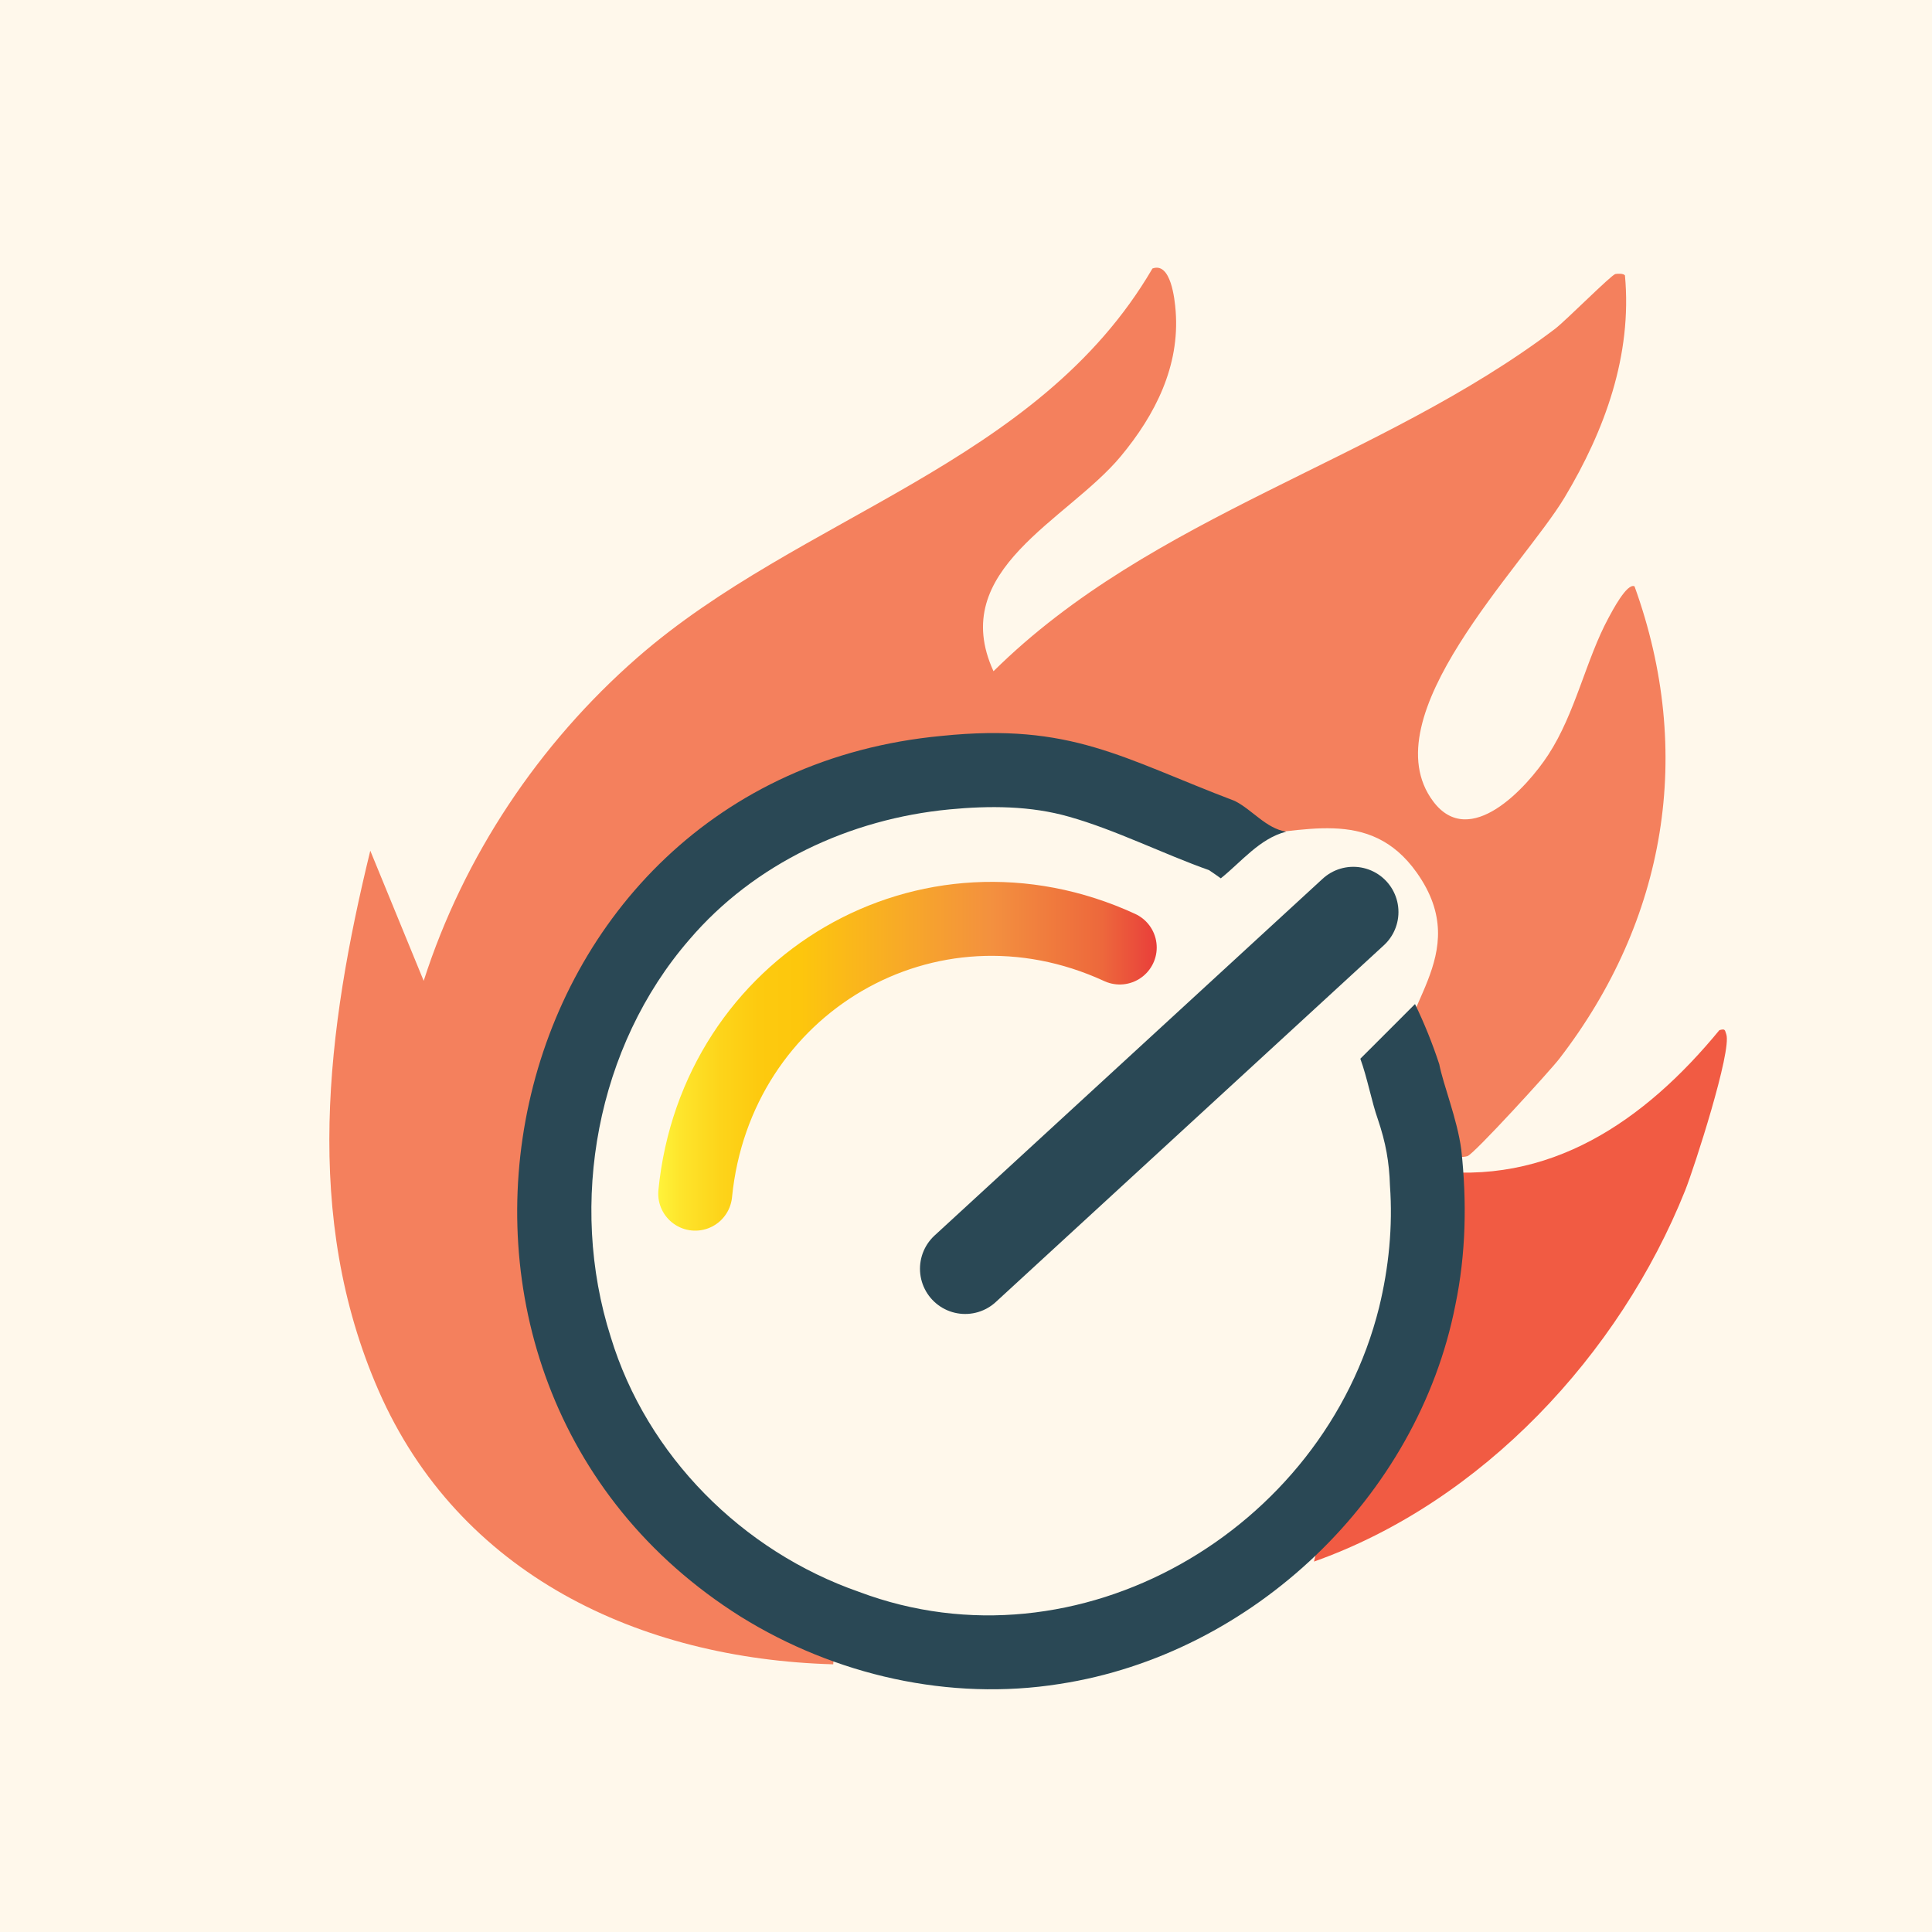
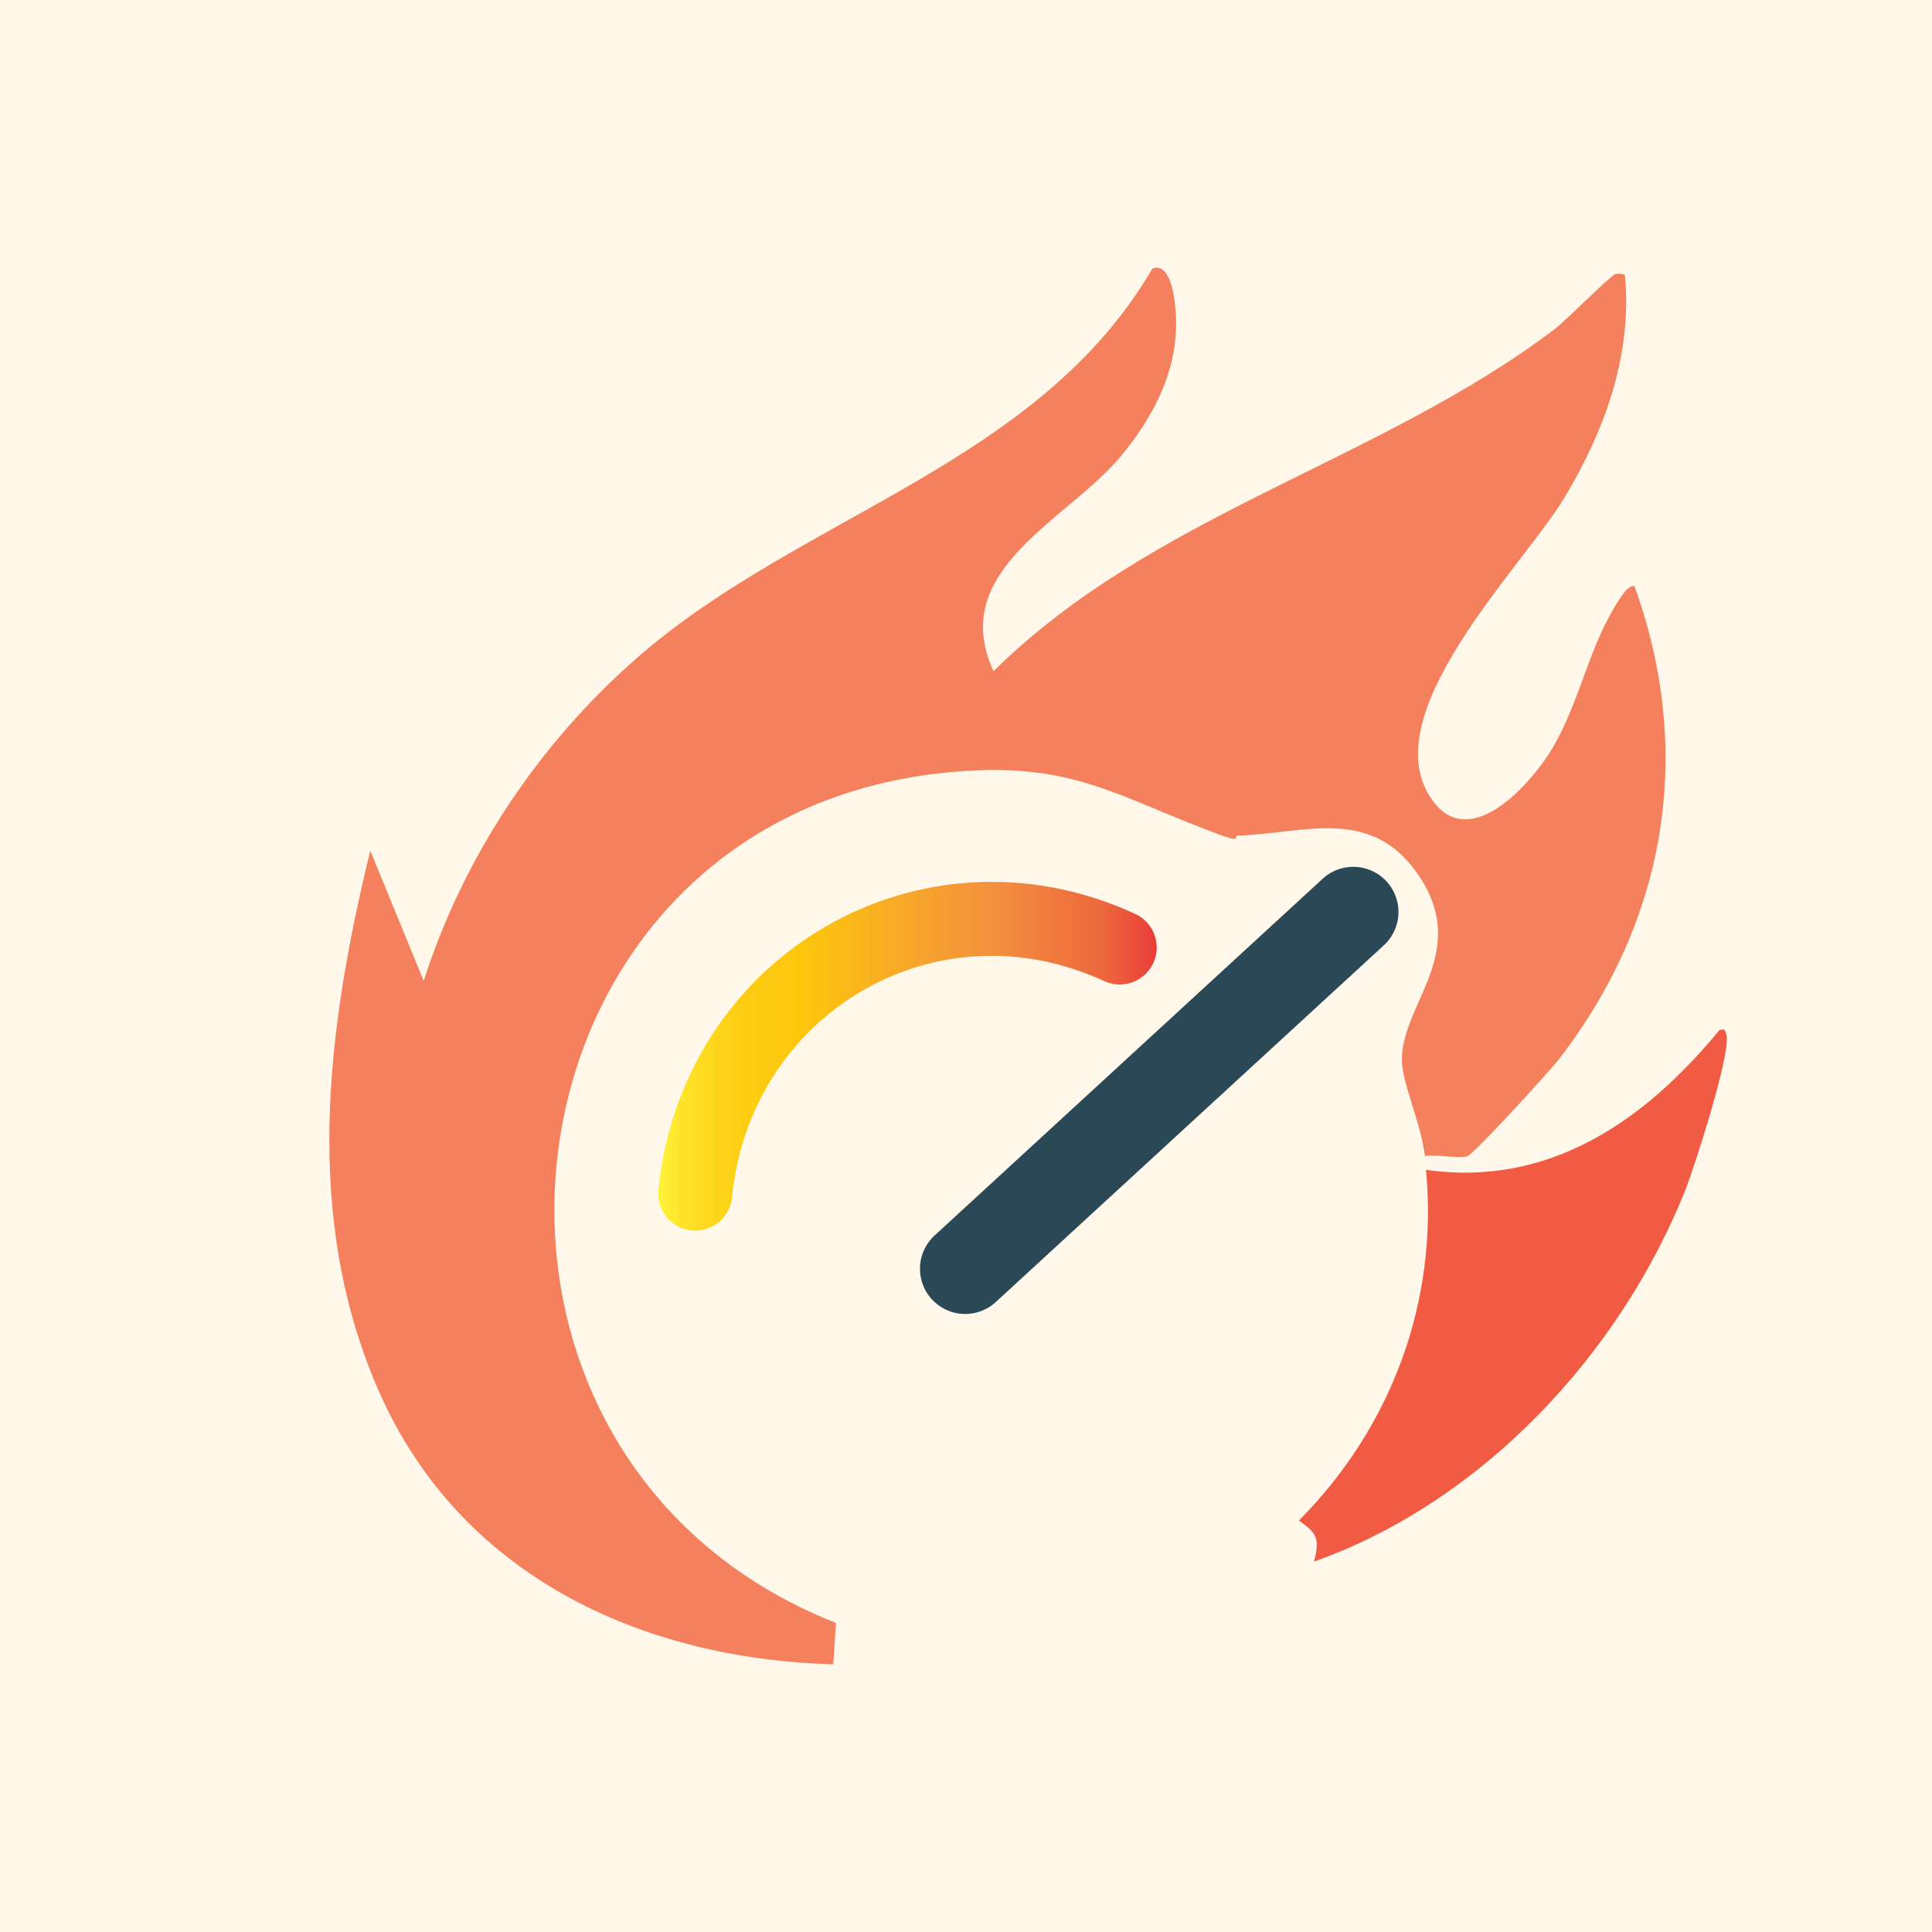
<svg xmlns="http://www.w3.org/2000/svg" id="Layer_2" data-name="Layer 2" viewBox="0 0 560 560">
  <defs>
    <style>
      .cls-1 {
        fill: #f15b43;
      }

      .cls-2 {
        fill: #f4805d;
      }

      .cls-3 {
        fill: #2a4855;
      }

      .cls-4 {
        stroke: #2a4855;
        stroke-width: 26.2px;
      }

      .cls-4, .cls-5 {
        fill: none;
        stroke-linecap: round;
        stroke-linejoin: round;
      }

      .cls-6 {
        fill: #fff8eb;
      }

      .cls-5 {
        stroke: url(#linear-gradient);
        stroke-width: 21.44px;
      }
    </style>
    <linearGradient id="linear-gradient" x1="190.78" y1="306.17" x2="335.28" y2="306.17" gradientUnits="userSpaceOnUse">
      <stop offset="0" stop-color="#fff33b" />
      <stop offset=".04" stop-color="#fee62d" />
      <stop offset=".12" stop-color="#fdd51b" />
      <stop offset=".2" stop-color="#fdca0f" />
      <stop offset=".28" stop-color="#fdc70c" />
      <stop offset=".67" stop-color="#f3903f" />
      <stop offset=".89" stop-color="#ed683c" />
      <stop offset="1" stop-color="#e93e3a" />
    </linearGradient>
  </defs>
  <g id="Layer_1" data-name="Layer 1">
    <g>
      <rect class="cls-6" width="560" height="560" />
      <g id="Generative_Object" data-name="Generative Object">
        <g>
          <path class="cls-2" d="M334.02,77.84c5.38-2.03,6.49,8.96,6.75,12.31,1.23,16.02-5.93,30.09-15.88,42.08-15.44,18.61-50.44,32.85-36.92,62.33,46.07-45.58,111.96-60.73,162.78-99.25,3.01-2.28,16.31-15.66,17.47-15.88.7-.14,2.38-.19,2.78.4,2.14,23.1-5.84,44.91-17.47,64.32-12.04,20.09-56.52,63.57-38.11,88.14,10.57,14.11,27.07-3.88,33.35-13.5,7.89-12.07,10.93-27.63,17.47-39.7.95-1.76,5.37-10.26,7.54-9.13,17.41,48.19,9.18,96.77-21.84,136.97-2.63,3.41-24.74,27.65-26.6,28.19-2.82.82-9.05-.63-12.31,0-1.2-9.08-4.84-16.8-6.35-24.62-3.41-17.59,21.17-33.32,3.97-57.57-13.77-19.42-33.36-11.21-52.01-10.72-.89.02,1.2,2.04-4.37,0-31.31-11.47-43.56-21.97-80.2-18.26-133.59,13.5-155.39,197.68-31.76,246.47l-.79,11.99c-56.13-1.57-108.48-26.01-131.81-79.4-22.03-50.42-15.02-104.6-2.38-156.43l15.48,37.72c11.61-36.14,33.36-68.73,61.94-93.7,47.32-41.35,116.01-55.76,149.28-112.75Z" />
          <path class="cls-1" d="M498.38,298.59c1.75-.47,1.55-.04,1.99,1.19,1.68,4.74-9.3,38.72-11.91,45.26-19.01,47.53-58.86,90.32-107.59,107.59,1.77-6.89.78-8.17-4.37-11.91,26.95-27.14,40.41-63.6,36.84-101.64,35.77,5.1,63.51-14.3,85.04-40.5Z" />
        </g>
        <g>
          <line class="cls-4" x1="392.25" y1="264.35" x2="279.76" y2="367.76" />
          <path class="cls-5" d="M324.56,274.64c-55.48-25.57-117.01,10.6-123.05,71.35" />
-           <path class="cls-3" d="M350.58,252.27c-13.65-4.85-27.23-11.73-40.68-15.53-11.18-3.21-23.13-3.24-34.72-2.13-28.81,2.76-56.52,15.65-75.38,37.75-26.83,30.93-35.16,76.34-22.77,115.19,10.47,34.41,38.12,62.07,71.96,73.86,63.52,23.9,134.62-17.76,150.74-82.41,2.81-11.51,4.01-23.48,3.16-35.32-.22-6.89-1.21-12.47-3.52-19.28-1.77-4.99-3.04-11.97-5.07-17.52.24-.2,13.22-13.25,15.85-15.85,2.74,5.67,5.07,11.47,7.03,17.44,1.17,6.02,5.21,15.9,6.38,24.74,1.65,15.05,1.37,30.28-1.73,45.13-10.92,55.57-58.72,101.16-114.68,109.76-31.92,5.07-65.12-2.51-92.48-19.52-109.69-68.98-73.27-242.97,58.34-255.28,37.49-3.85,52.22,6.45,84.92,18.87,5.08,2.57,8.99,7.92,14.86,8.9-7.67,1.98-12.93,8.71-18.93,13.52-1.07-.77-2.22-1.57-3.3-2.29h0Z" />
        </g>
      </g>
    </g>
  </g>
</svg>